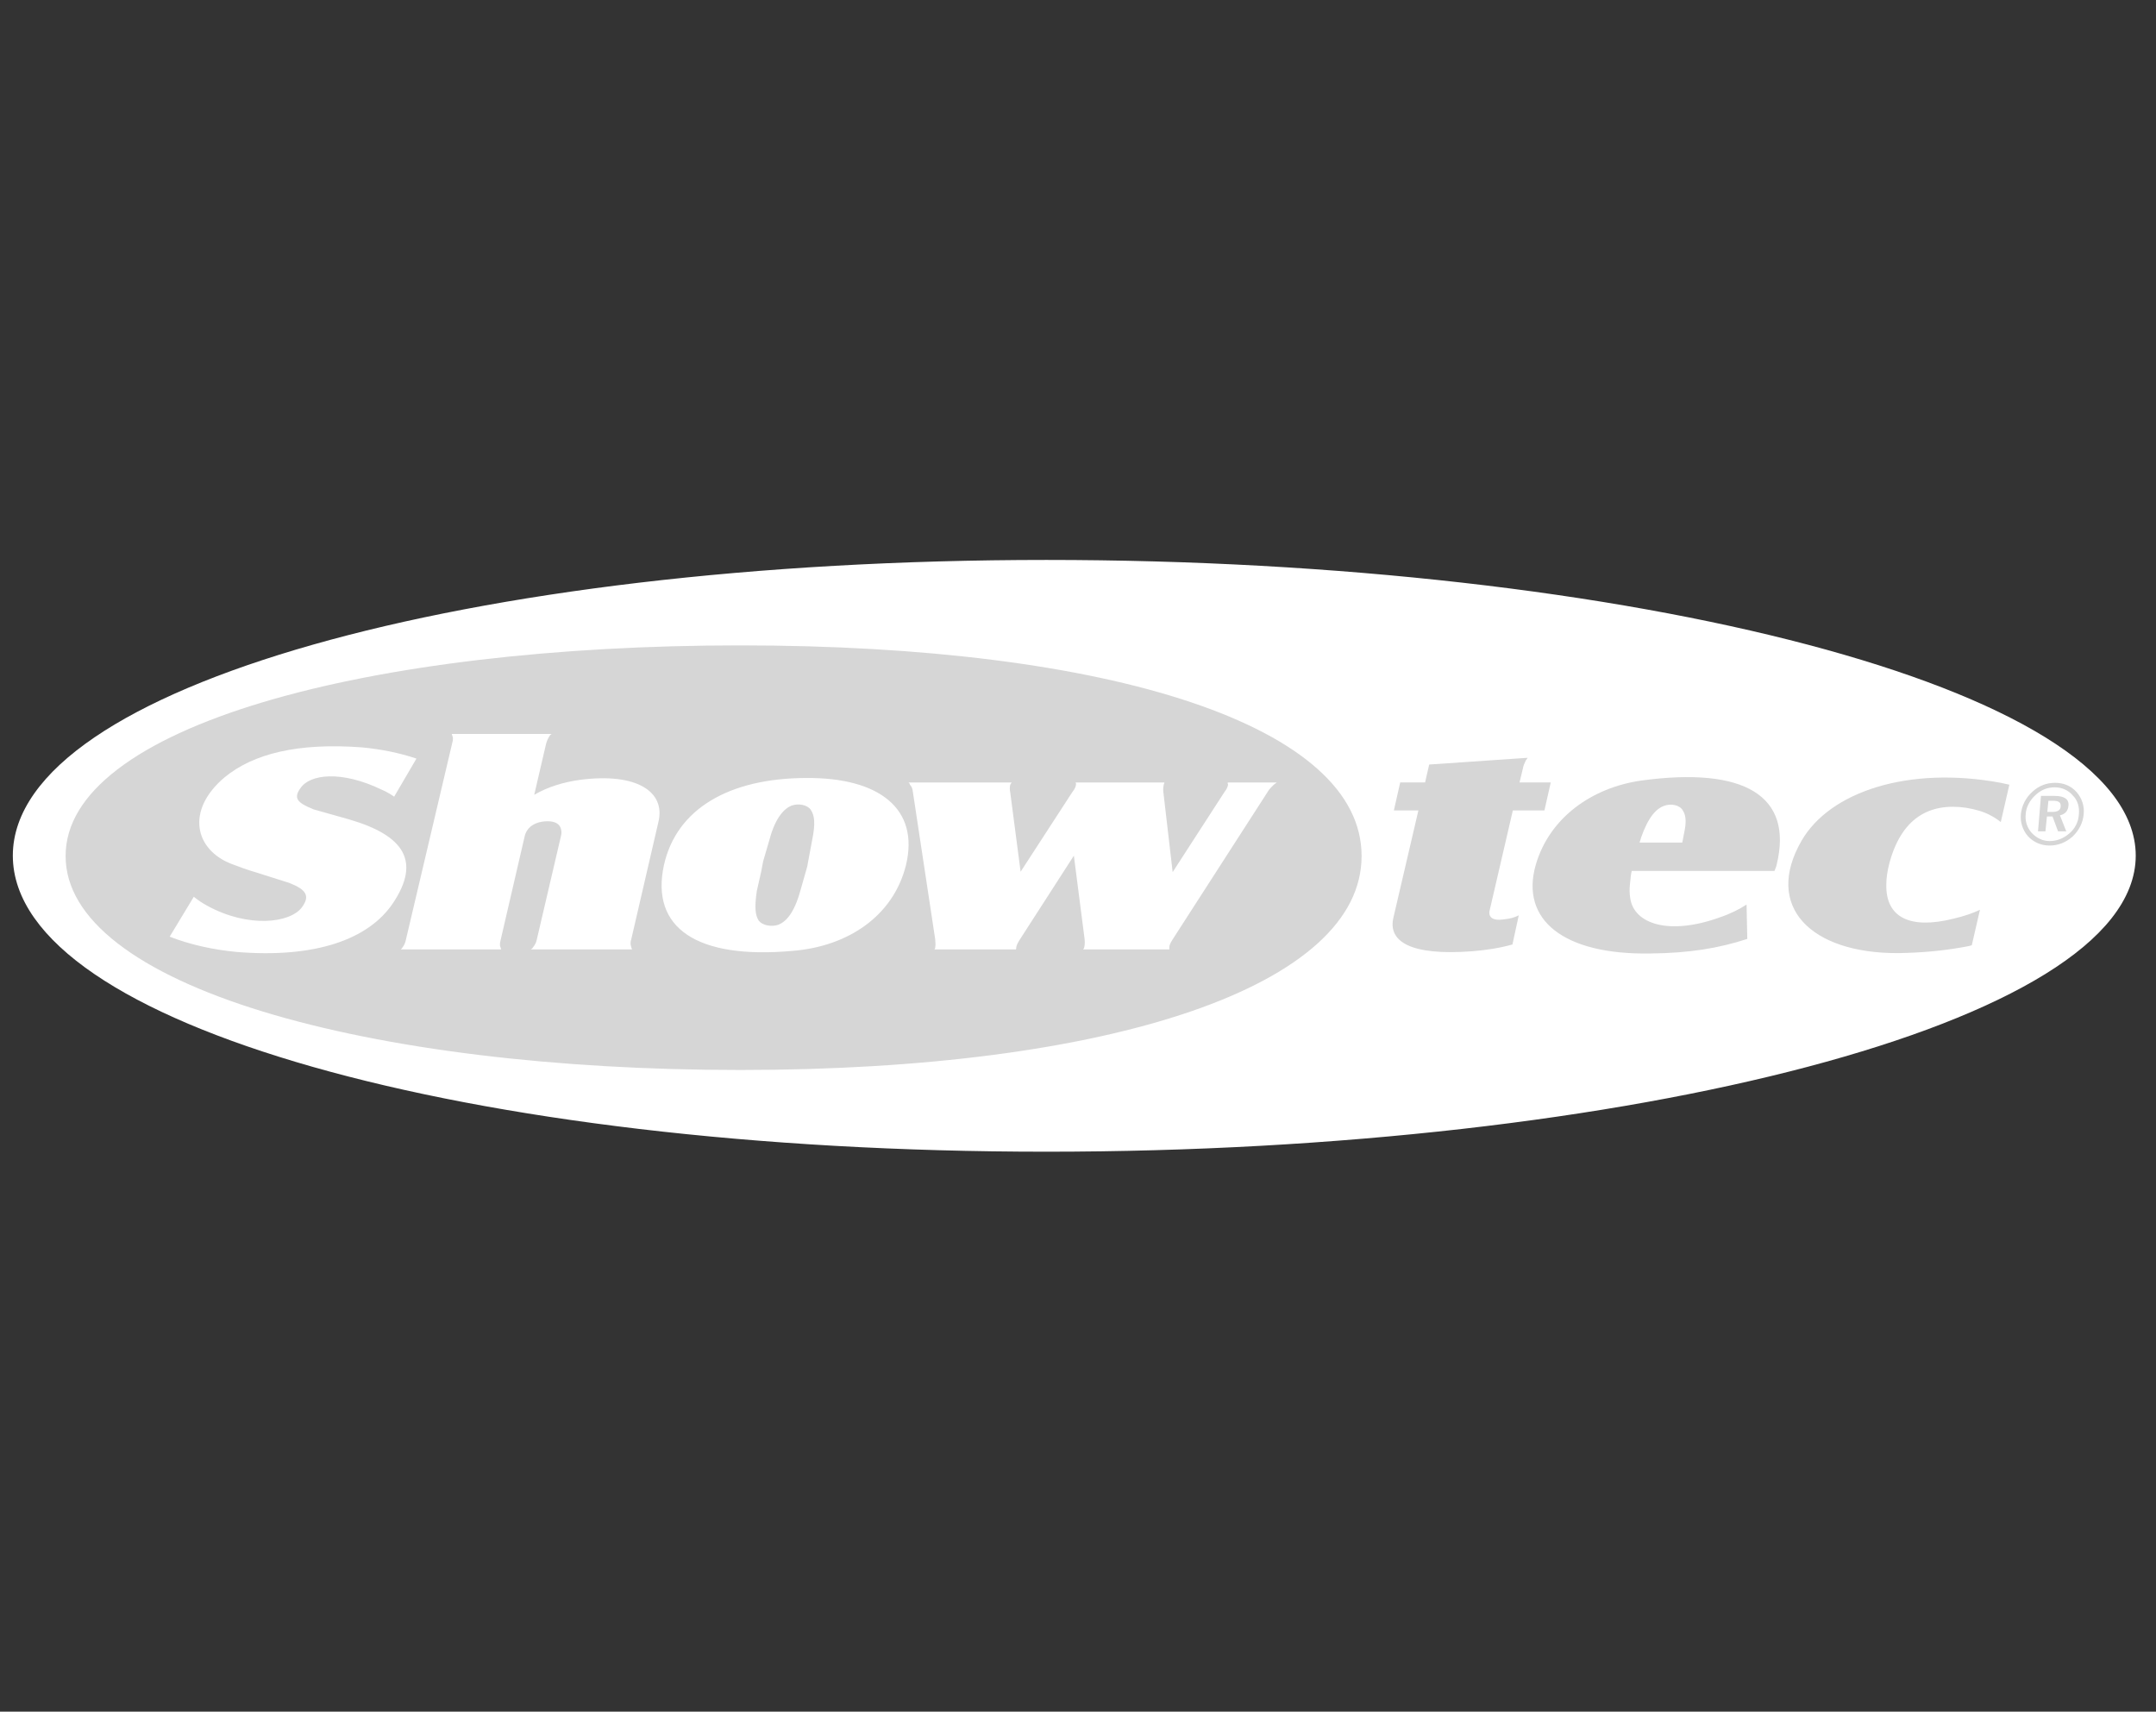
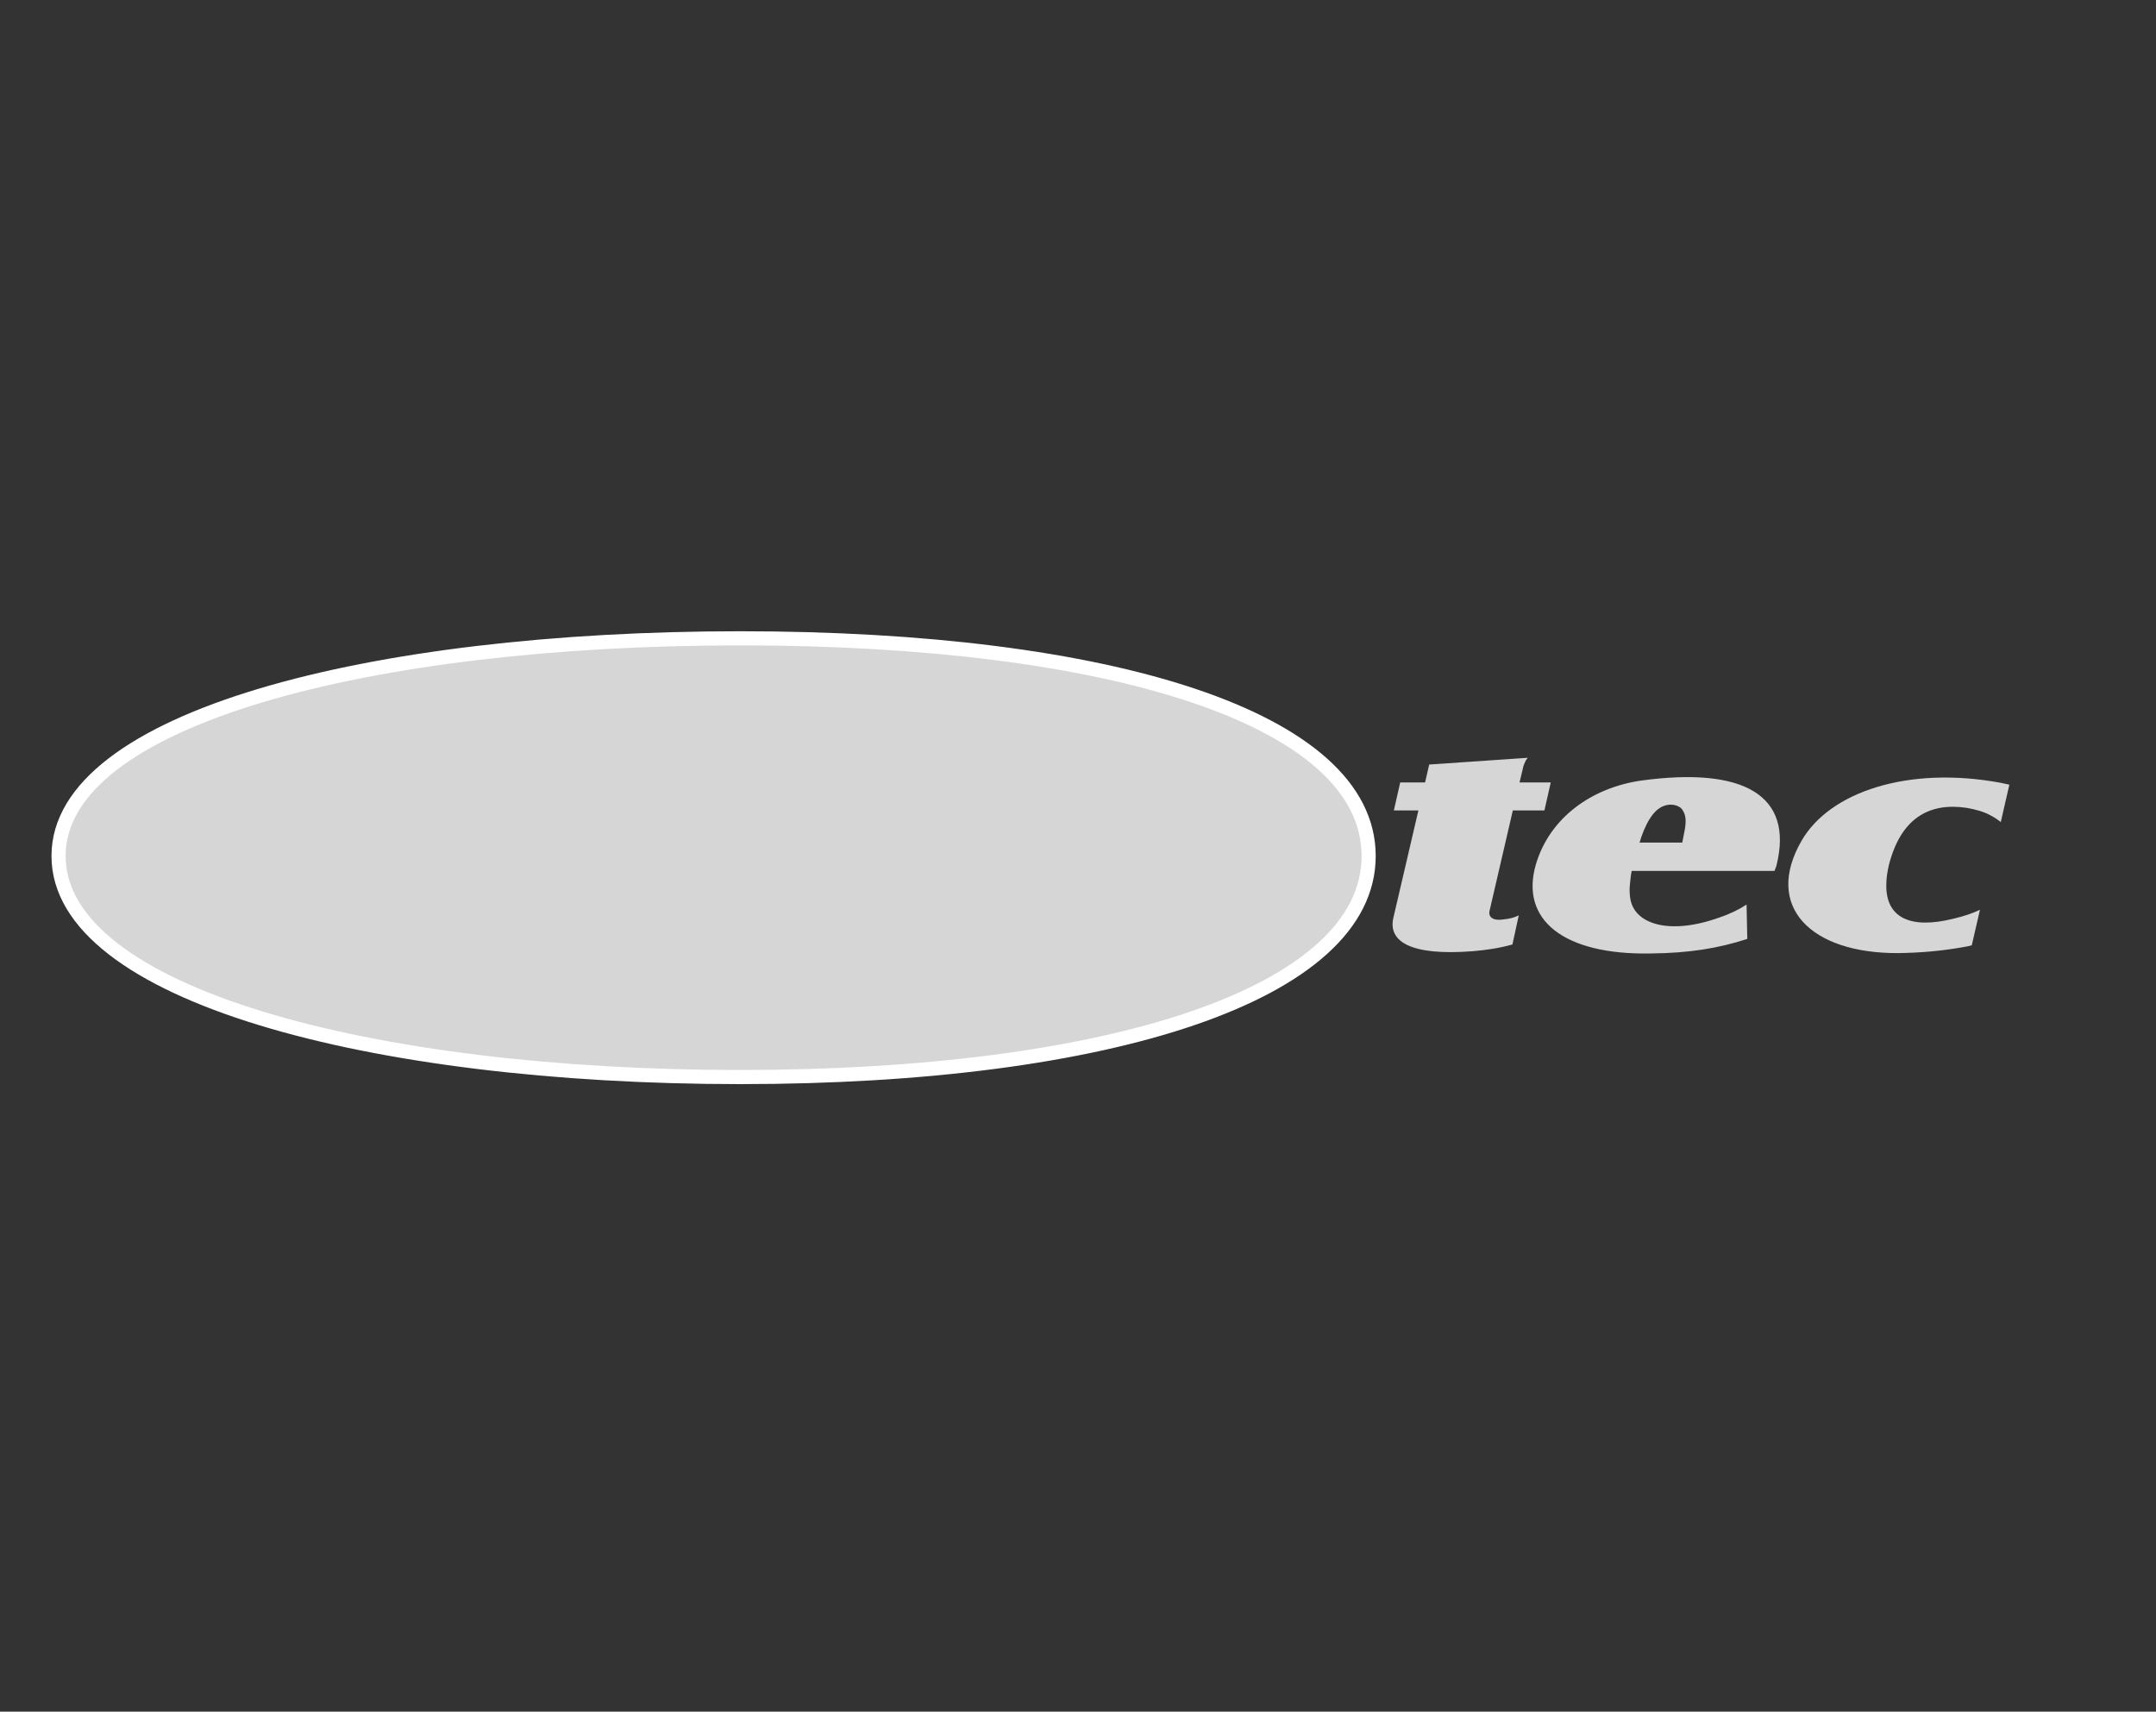
<svg xmlns="http://www.w3.org/2000/svg" id="Laag_4" viewBox="0 0 647 513.61">
  <rect x="0" y="0" width="647" height="513.61" fill="#333333" stroke="none" />
  <defs>
    <style>.cls-1,.cls-2,.cls-3,.cls-4{fill-rule:evenodd;}.cls-1,.cls-4{fill:#d6d6d6;}.cls-2,.cls-3{fill:#fff;}.cls-3,.cls-4{stroke:#fff;stroke-miterlimit:33.89;stroke-width:4.24px;}</style>
  </defs>
-   <path class="cls-3" d="M5.97,256.75c0-47.84,133.17-86.61,308.05-86.61s324.78,38.77,324.78,86.61-149.9,86.72-324.78,86.72S5.97,304.7,5.97,256.75h0Z" />
  <path class="cls-4" d="M17.57,256.86c0-41.34,93.58-65.32,204.55-65.32s188.6,23.98,188.6,65.32-77.74,66.33-188.6,66.33S17.57,298.31,17.57,256.86h0Z" />
  <path class="cls-1" d="M418.18,275.24c-1.78,7.17,4.91,11.65,23.76,10.19,4.02-.34,7.92-.9,11.93-2.02l1.9-8.74c-1.34,.67-2.56,1-4.68,1.23-3.01,.45-4.68-.67-4.01-2.91l6.91-29.8h9.48l1.9-8.4h-9.37l1-4.15c.11-.9,.56-1.68,.89-2.47l.34-.45,.22-.33-29.56,2.02-1.23,5.38h-7.47l-1.9,8.4h7.36l-7.47,32.05h0Zm114.32-13.89c.22-.67,.56-1.23,.67-1.91,5.01-20.61-9.59-29.47-40.71-25.21-14.73,2.13-27.44,11.09-31.57,25.21-4.8,16.58,8.36,27.12,34.35,26.67,11.71-.11,20.52-1.57,29.11-4.37l-.22-10.31c-2.23,1.46-4.91,2.8-8.25,3.92-15.06,5.38-25.54,1.9-26.66-5.83-.2-1.3-.24-2.62-.11-3.92,.22-2.35,.34-3.36,.56-4.26h42.82Zm-40.49-8.52c.22-.56,.34-1.01,.45-1.45,2.23-6.39,4.68-8.74,6.8-9.53,2.23-.9,5.02-.22,5.8,1.46,.78,1.23,1,2.91,.56,5.49l-.78,4.03h-12.83Zm110.98-17.37c-.89-.22-1.68-.34-2.57-.56-27.77-5.15-51.3,2.69-59.78,17.37-11.38,19.72,2.68,33.84,28.99,33.73,7.03-.11,12.93-.67,18.85-1.68,1.12-.22,2.12-.33,3.24-.67l2.45-10.65c-2.12,1.01-4.68,1.91-8.03,2.69-13.05,3.25-20.3-.44-20.07-10.31,0-1.9,.33-3.92,.78-5.83,3.57-14,12.05-18.82,23.31-17.14,2.57,.45,5.13,1.12,7.14,2.24,1.11,.56,2.11,1.23,3.12,2.02l2.57-11.2h0Z" />
-   <path class="cls-2" d="M50.92,281.07c6.36,2.47,13.16,3.92,20.19,4.59,23.42,1.9,39.48-3.7,46.84-14.68,8.36-12.55,3.35-20.28-13.16-25.1l-10.71-3.02-.22-.11c-4.8-1.9-5.8-3.36-3.68-6.27,2.79-4.15,12.16-5.38,24.31,.45,1.34,.56,2.68,1.34,3.79,2.13l6.69-11.43c-5.35-1.79-10.59-2.8-16.28-3.36-19.3-1.46-32.68,1.9-41.27,8.96-11.82,9.97-8.92,21.74,2.01,25.99,2.34,.9,4.8,1.8,7.47,2.58l9.93,3.14c5.13,2.02,6.25,3.92,3.79,7.29-3.57,4.82-16.17,6.27-28.44-.45-1.42-.77-2.77-1.67-4.02-2.69l-7.25,11.99h0Zm69.37,3.81h30.11l-.11-.34-.11-.33c-.22-.45-.22-1.12,.11-2.36l7.14-30.81c.56-2.58,2.56-4.04,5.24-4.48,4.02-.56,6.02,.78,5.8,3.7-.11,.33-.11,.67-.22,1.01l-7.14,30.58c-.16,.87-.55,1.68-1.12,2.36l-.22,.33-.45,.34h30.34l-.11-.34-.11-.33c-.28-.76-.28-1.6,0-2.36l8.14-35.18c2.23-9.08-6.47-14.9-23.54-12.66-4.91,.67-9.7,2.13-13.72,4.48l3.57-15.35c.22-.79,.56-1.55,1-2.24l.22-.33,.45-.34h-30l.11,.34,.11,.33c.22,.45,.22,1.01-.11,2.24l-13.83,58.71c-.22,1.12-.56,1.8-1,2.36l-.22,.33-.33,.35h0Zm78.96-25.32c-4.13,18.94,9.93,28.35,38.59,25.77,16.73-1.34,30.23-10.53,34.02-25.66,4.13-16.92-7.92-26.44-30.11-26.22-22.87,.11-38.71,9.19-42.5,26.11h0Zm27.88,7.73l1.34-5.93,.33-1.8,.22-1.12,1.9-6.5c1.79-6.72,4.46-9.3,6.58-10.19,2.12-.78,4.8-.22,5.8,1.23,1.12,1.68,1.45,4.03,.45,8.96l-1.34,7.17-.11,.67-.33,1.23-1.79,6.27c-1.89,6.84-4.35,9.3-6.58,10.2-2.23,.78-4.91,.11-5.91-1.23-1-1.57-1.34-3.81-.56-8.97Zm45.5-32.49l.33,.33,.11,.34c.56,.56,.78,1.23,.89,2.24l6.69,44.15c.11,1.23,.11,1.8,0,2.36v.22l-.22,.45h24.43l.11-.34v-.33c.11-.56,.33-1.12,1.12-2.36l16.17-25.1,3.23,25.1c.11,1.12,0,1.8-.11,2.36l-.11,.33-.22,.34h25.87v-.67c0-.56,.22-1.12,1-2.36l28.44-44.15c.56-1.01,1.34-1.68,1.9-2.24l.45-.34,.44-.33h-14.72v.33l.11,.34c-.11,.45-.22,1.12-1.12,2.24l-15.51,23.98-2.79-23.98c-.11-1.01,0-1.68,.11-2.24l.11-.34,.11-.33h-26.66l.11,.33v.34c-.11,.56-.22,1.12-1.12,2.24l-15.5,23.87-3.12-23.87c-.17-.74-.17-1.5,0-2.24l.22-.34,.22-.33h-31Z" />
-   <path class="cls-1" d="M616.71,234.9c-2.56,0-4.91,.9-6.81,2.69-1.95,1.73-3.19,4.13-3.45,6.72-.23,2.4,.53,4.79,2.12,6.61,1.67,1.79,3.9,2.8,6.47,2.8s4.91-.9,6.92-2.69c1.9-1.79,3.12-4.15,3.34-6.72,.25-2.4-.52-4.8-2.12-6.61-1.67-1.9-3.91-2.8-6.47-2.8h0Zm-.11,1.35c2.23,0,4.13,.9,5.46,2.47,1.45,1.45,2.01,3.47,1.79,5.71-.13,2.17-1.14,4.19-2.79,5.6-1.79,1.57-3.8,2.35-6.02,2.35-2.01,0-3.9-.9-5.35-2.47-1.37-1.52-2.03-3.56-1.79-5.6,.11-2.13,1.23-4.15,2.9-5.71,1.68-1.57,3.58-2.35,5.8-2.35h0Zm-4.12,2.58l-.89,10.64h2.23l.45-4.48h1.67l1.67,4.48h2.46l-1.9-4.82c1.56-.33,2.45-1.34,2.56-2.91,.22-1.9-1.23-2.91-4.13-2.91h-4.12Zm2.23,1.45h1.34c1.67,0,2.45,.45,2.34,1.68,0,1.12-.89,1.68-2.56,1.68h-1.45l.33-3.36Z" />
</svg>